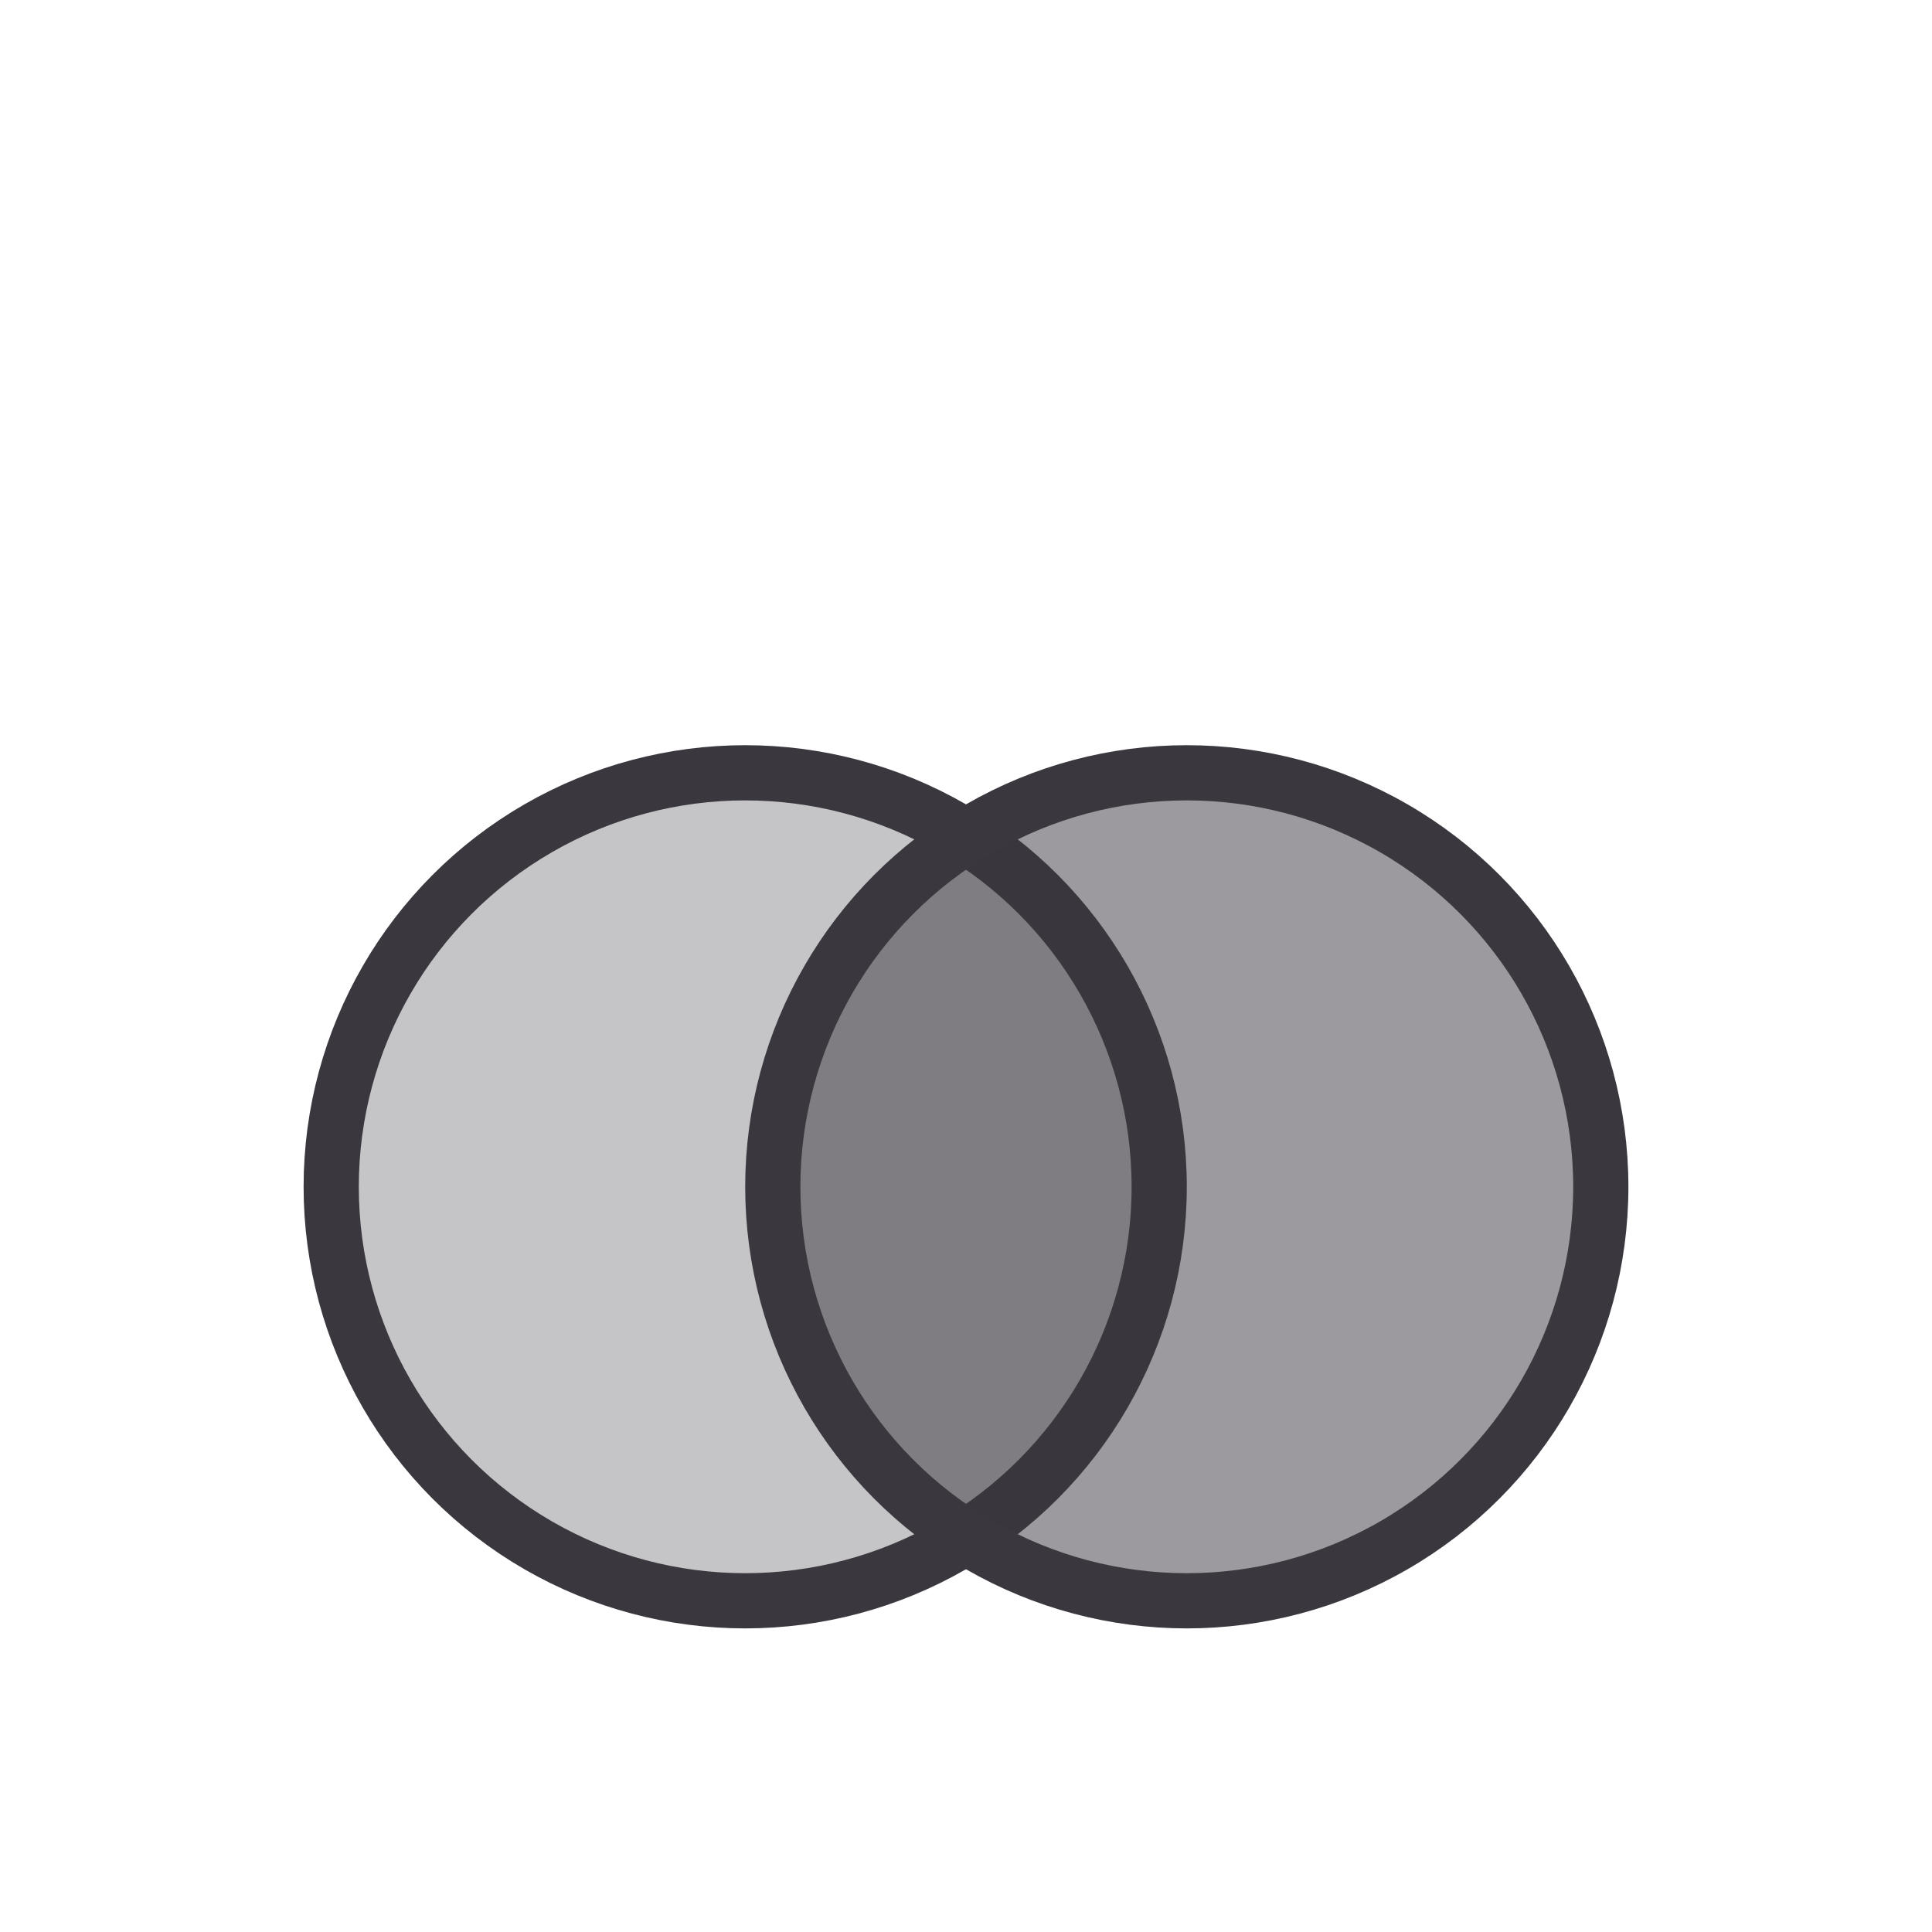
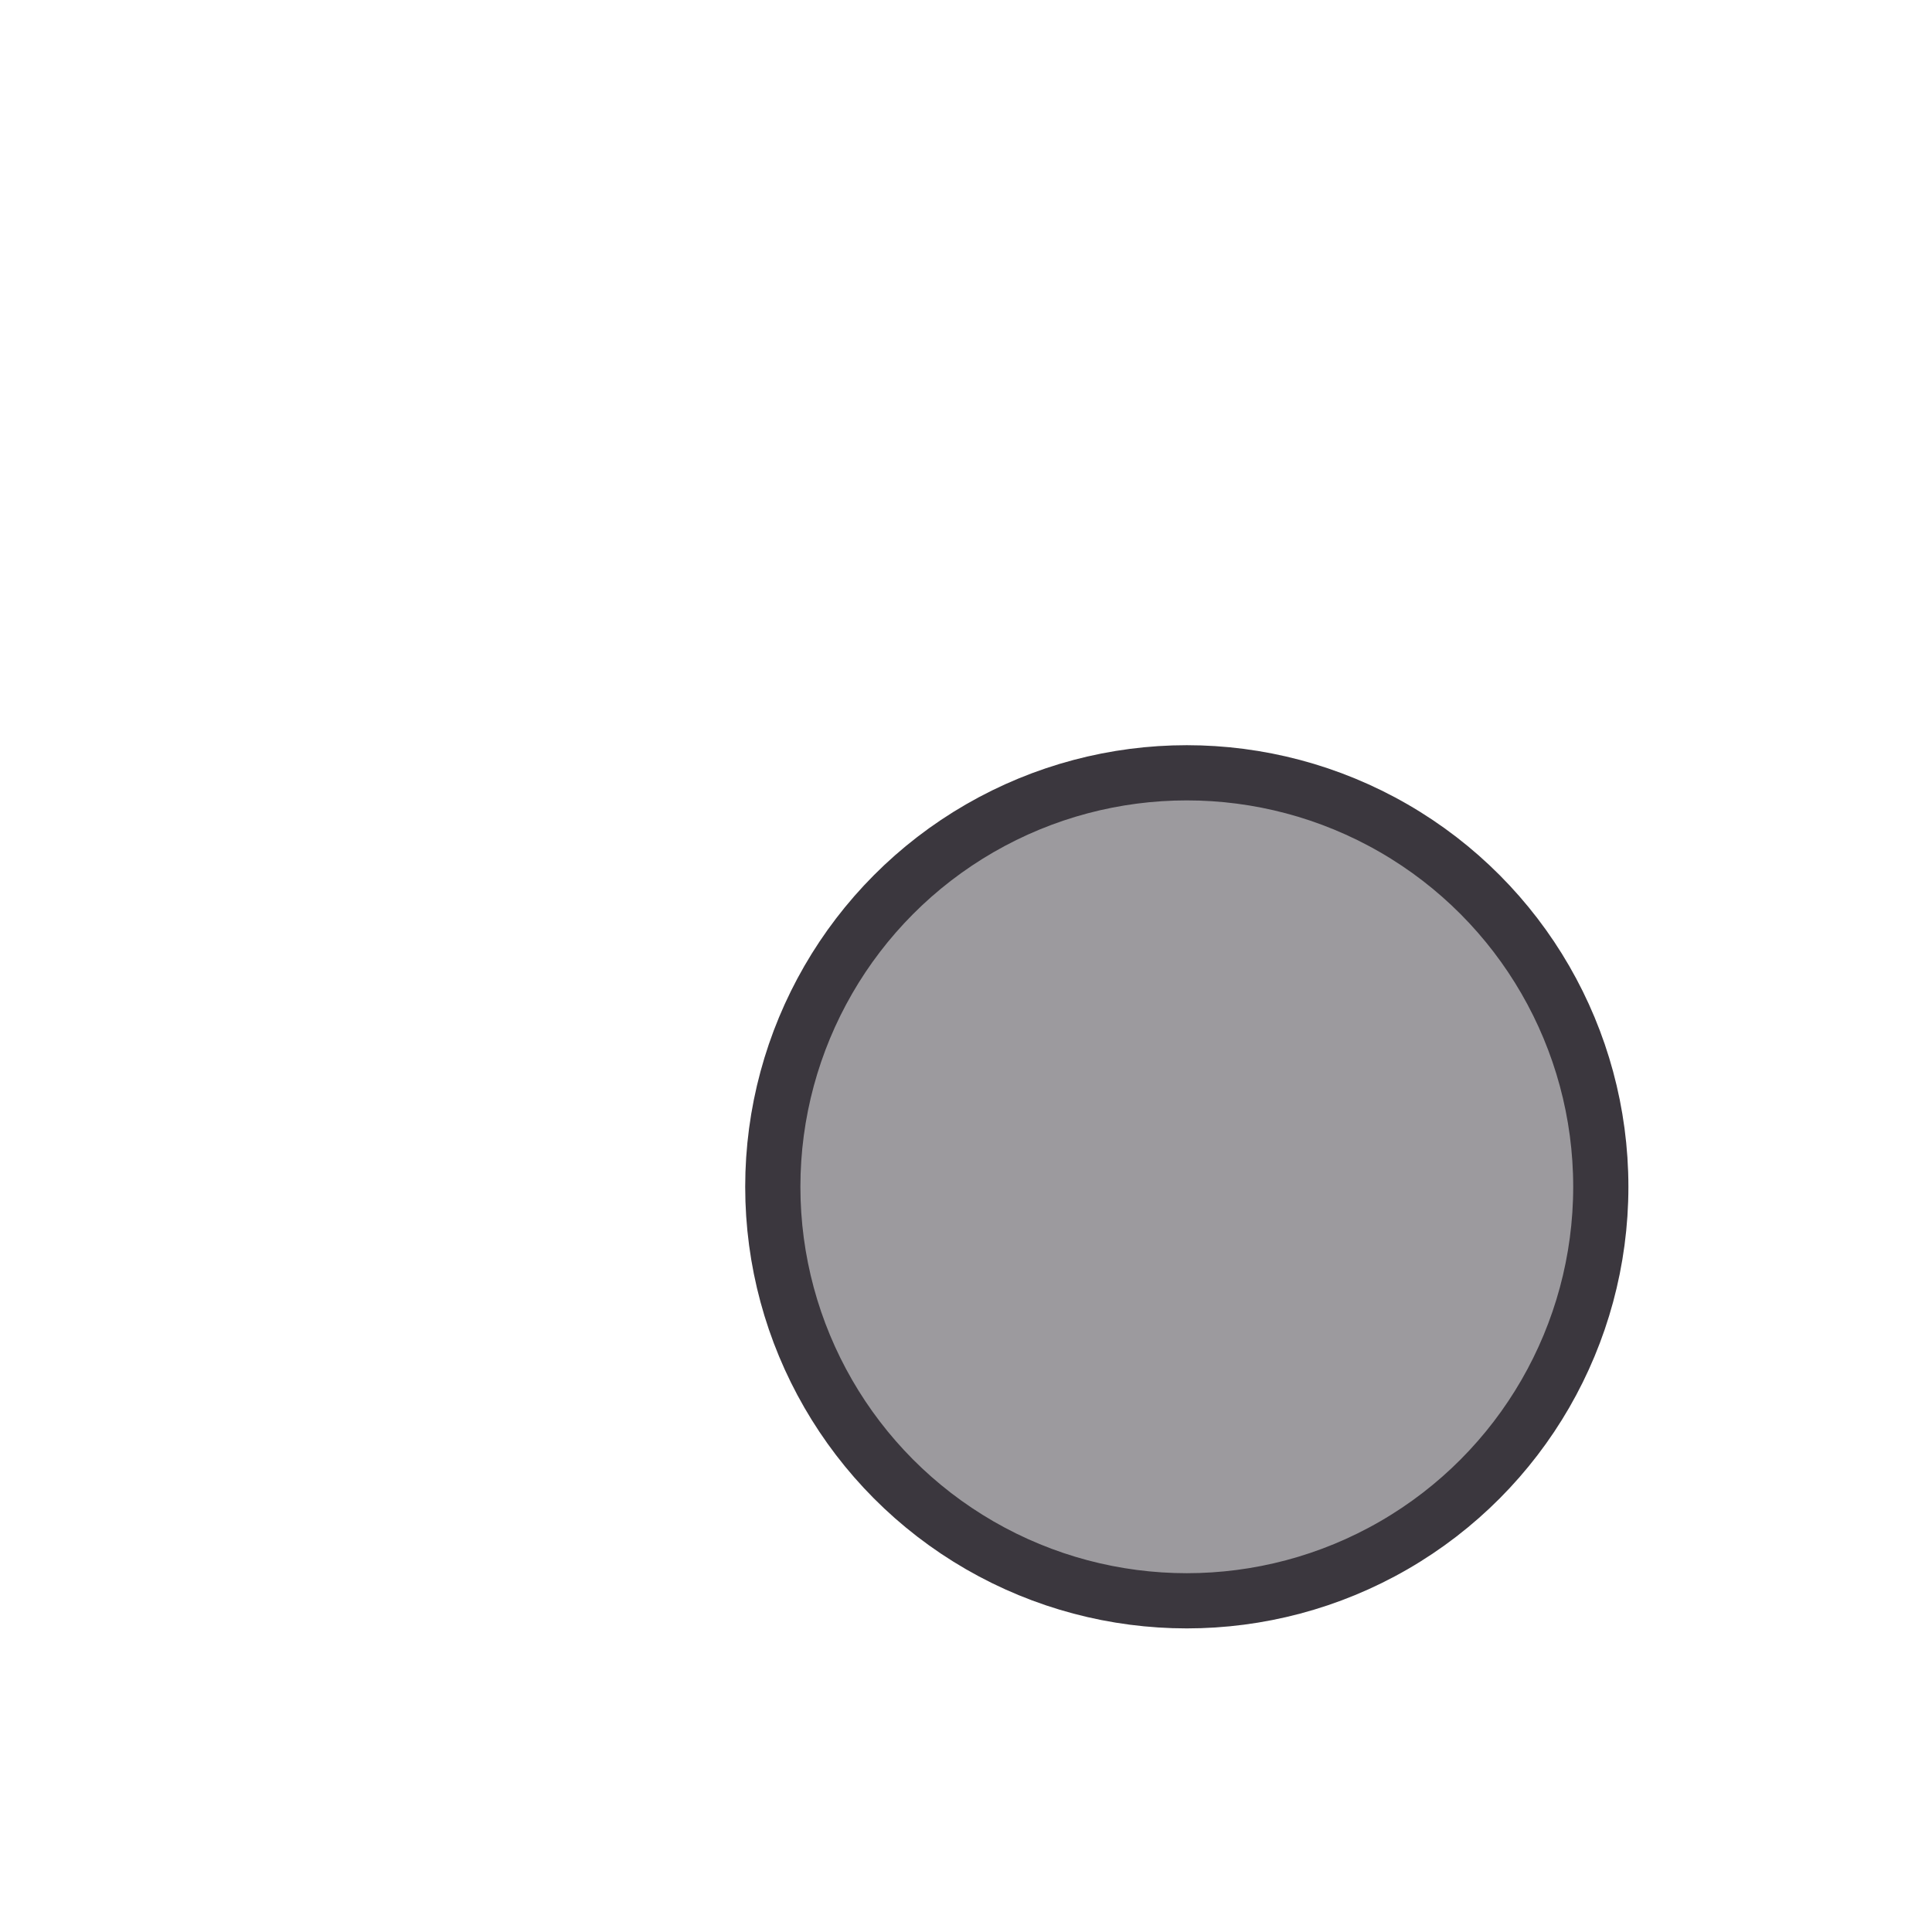
<svg xmlns="http://www.w3.org/2000/svg" width="70" height="70">
  <g fill="none" fill-rule="evenodd">
    <g stroke="#3B373E" stroke-width="2" transform="translate(12 28)" stroke-linejoin="round">
-       <circle cx="15" cy="15" r="15" fill="#6F6C72" fill-opacity=".4" />
      <circle cx="31" cy="15" r="15" fill="#3B373E" fill-opacity=".5" />
    </g>
-     <path d="M11 11h48v48H11z" />
  </g>
</svg>